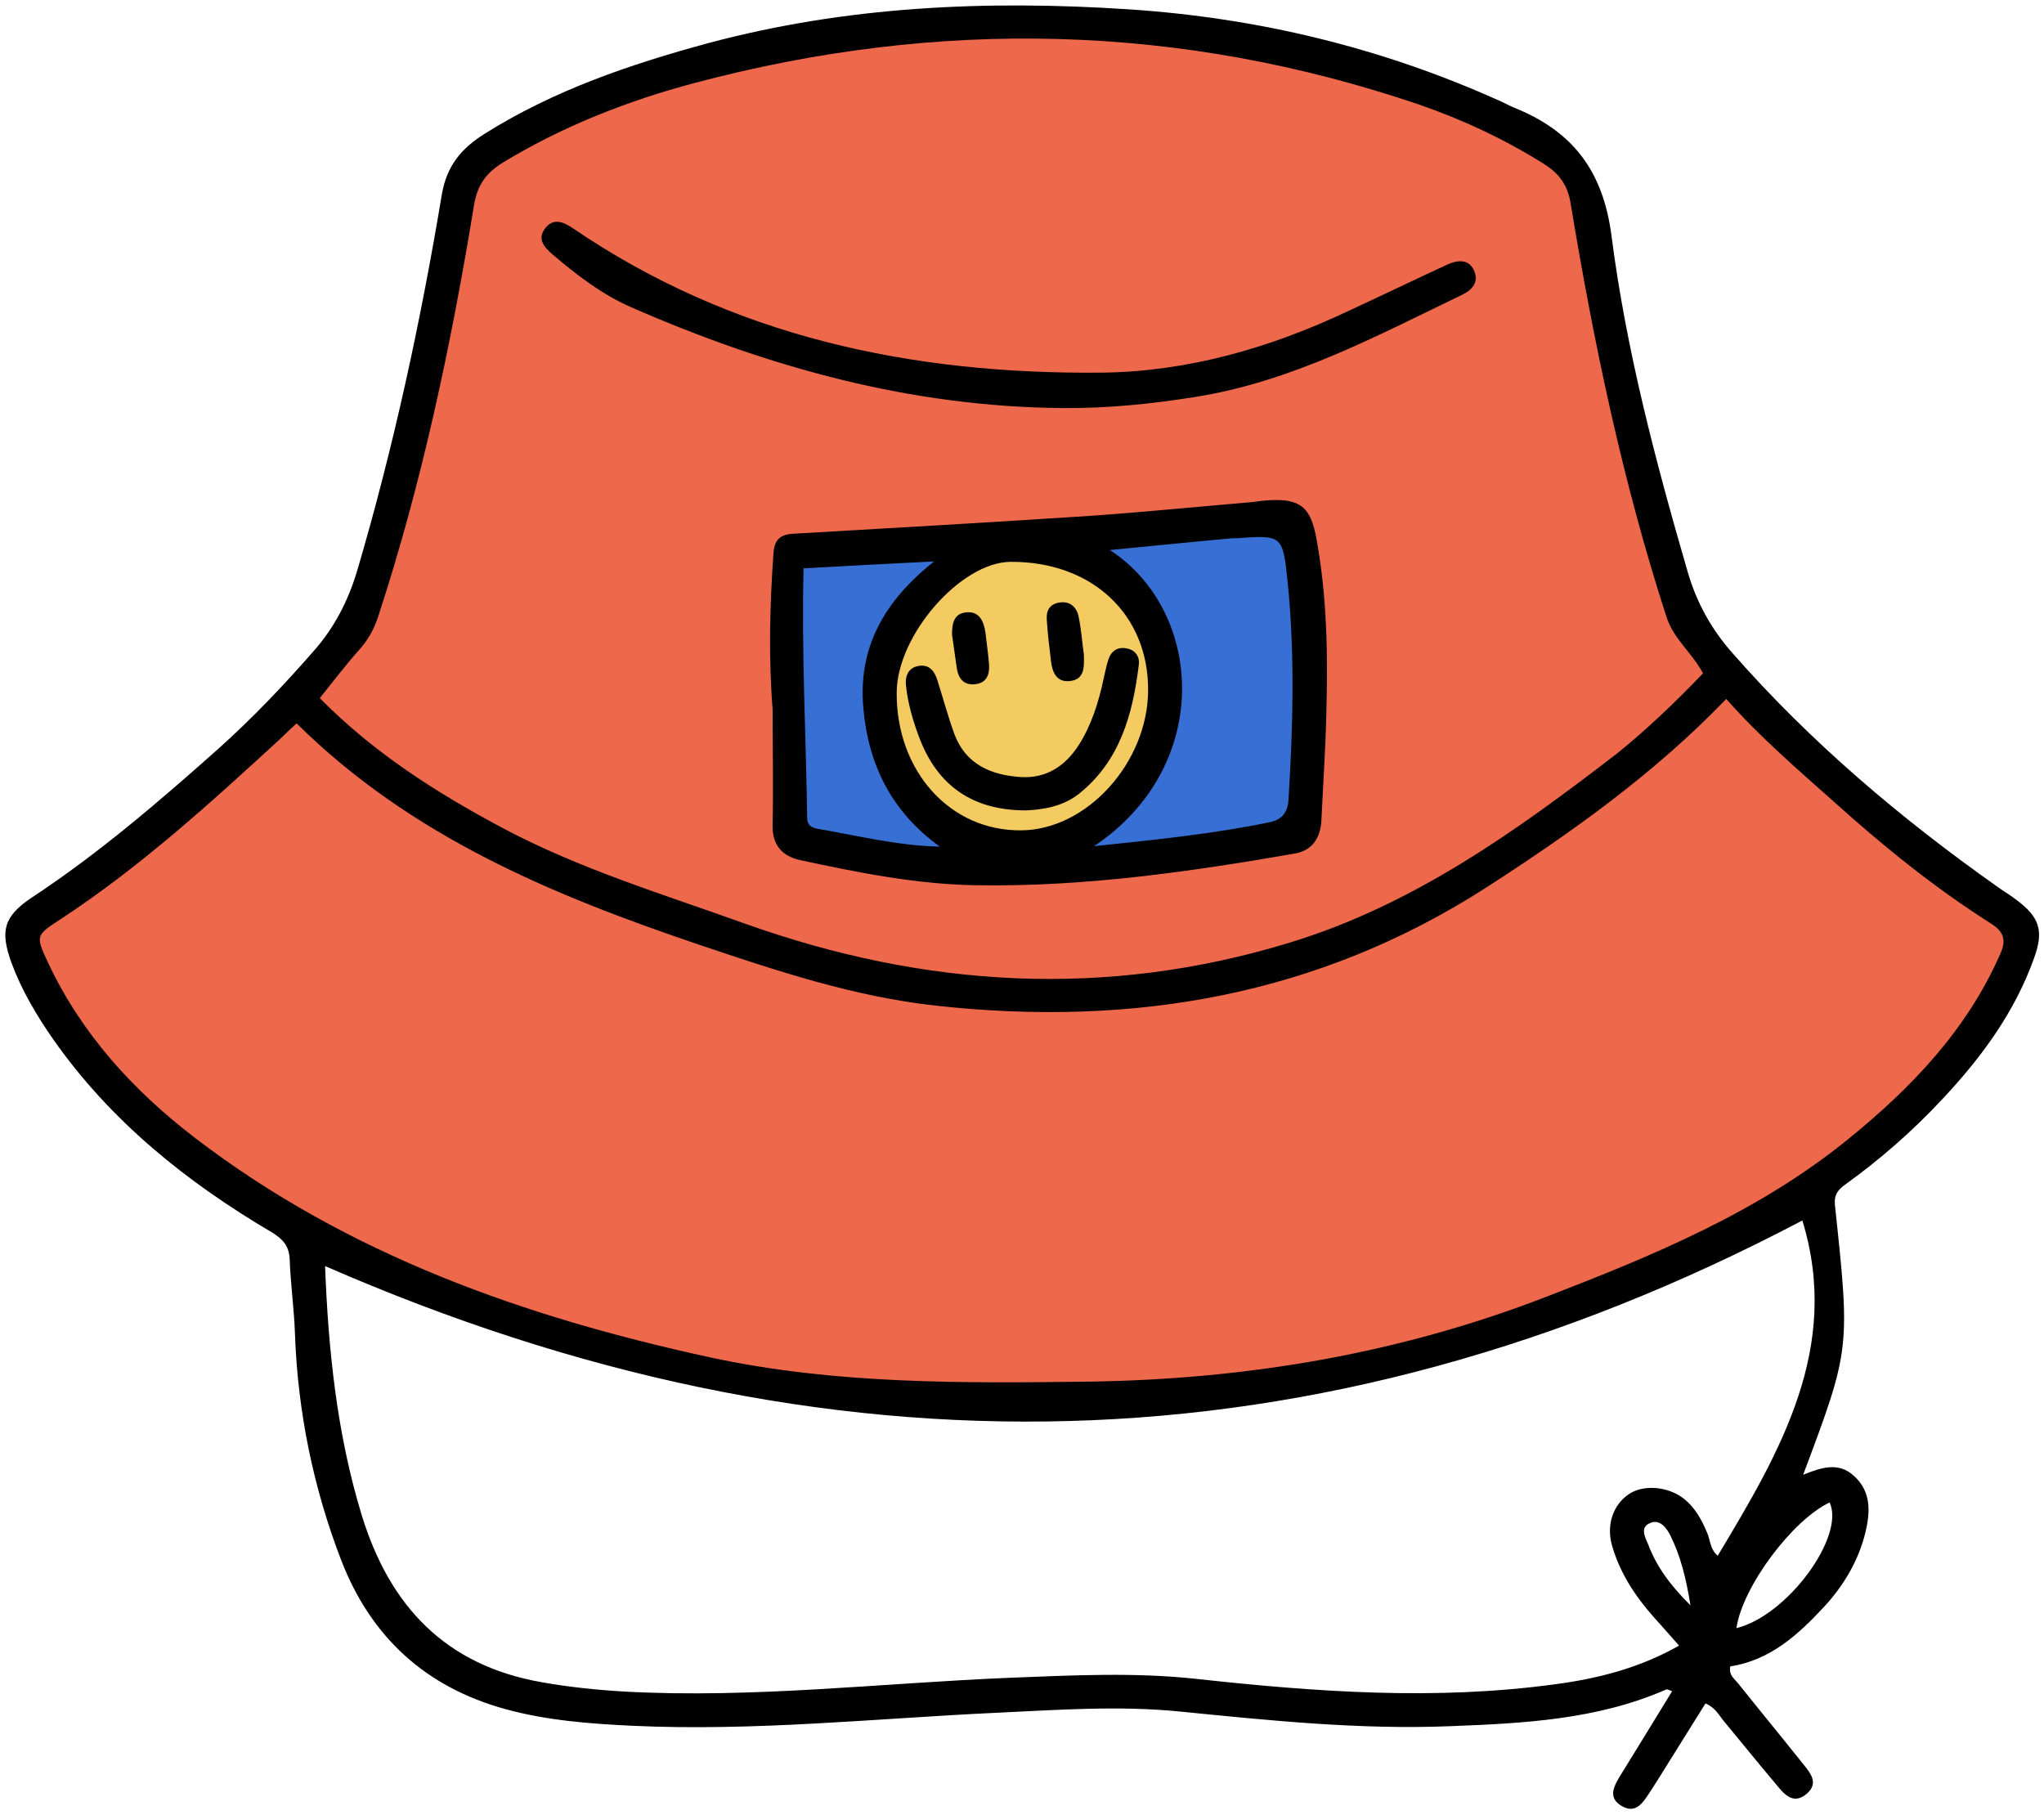
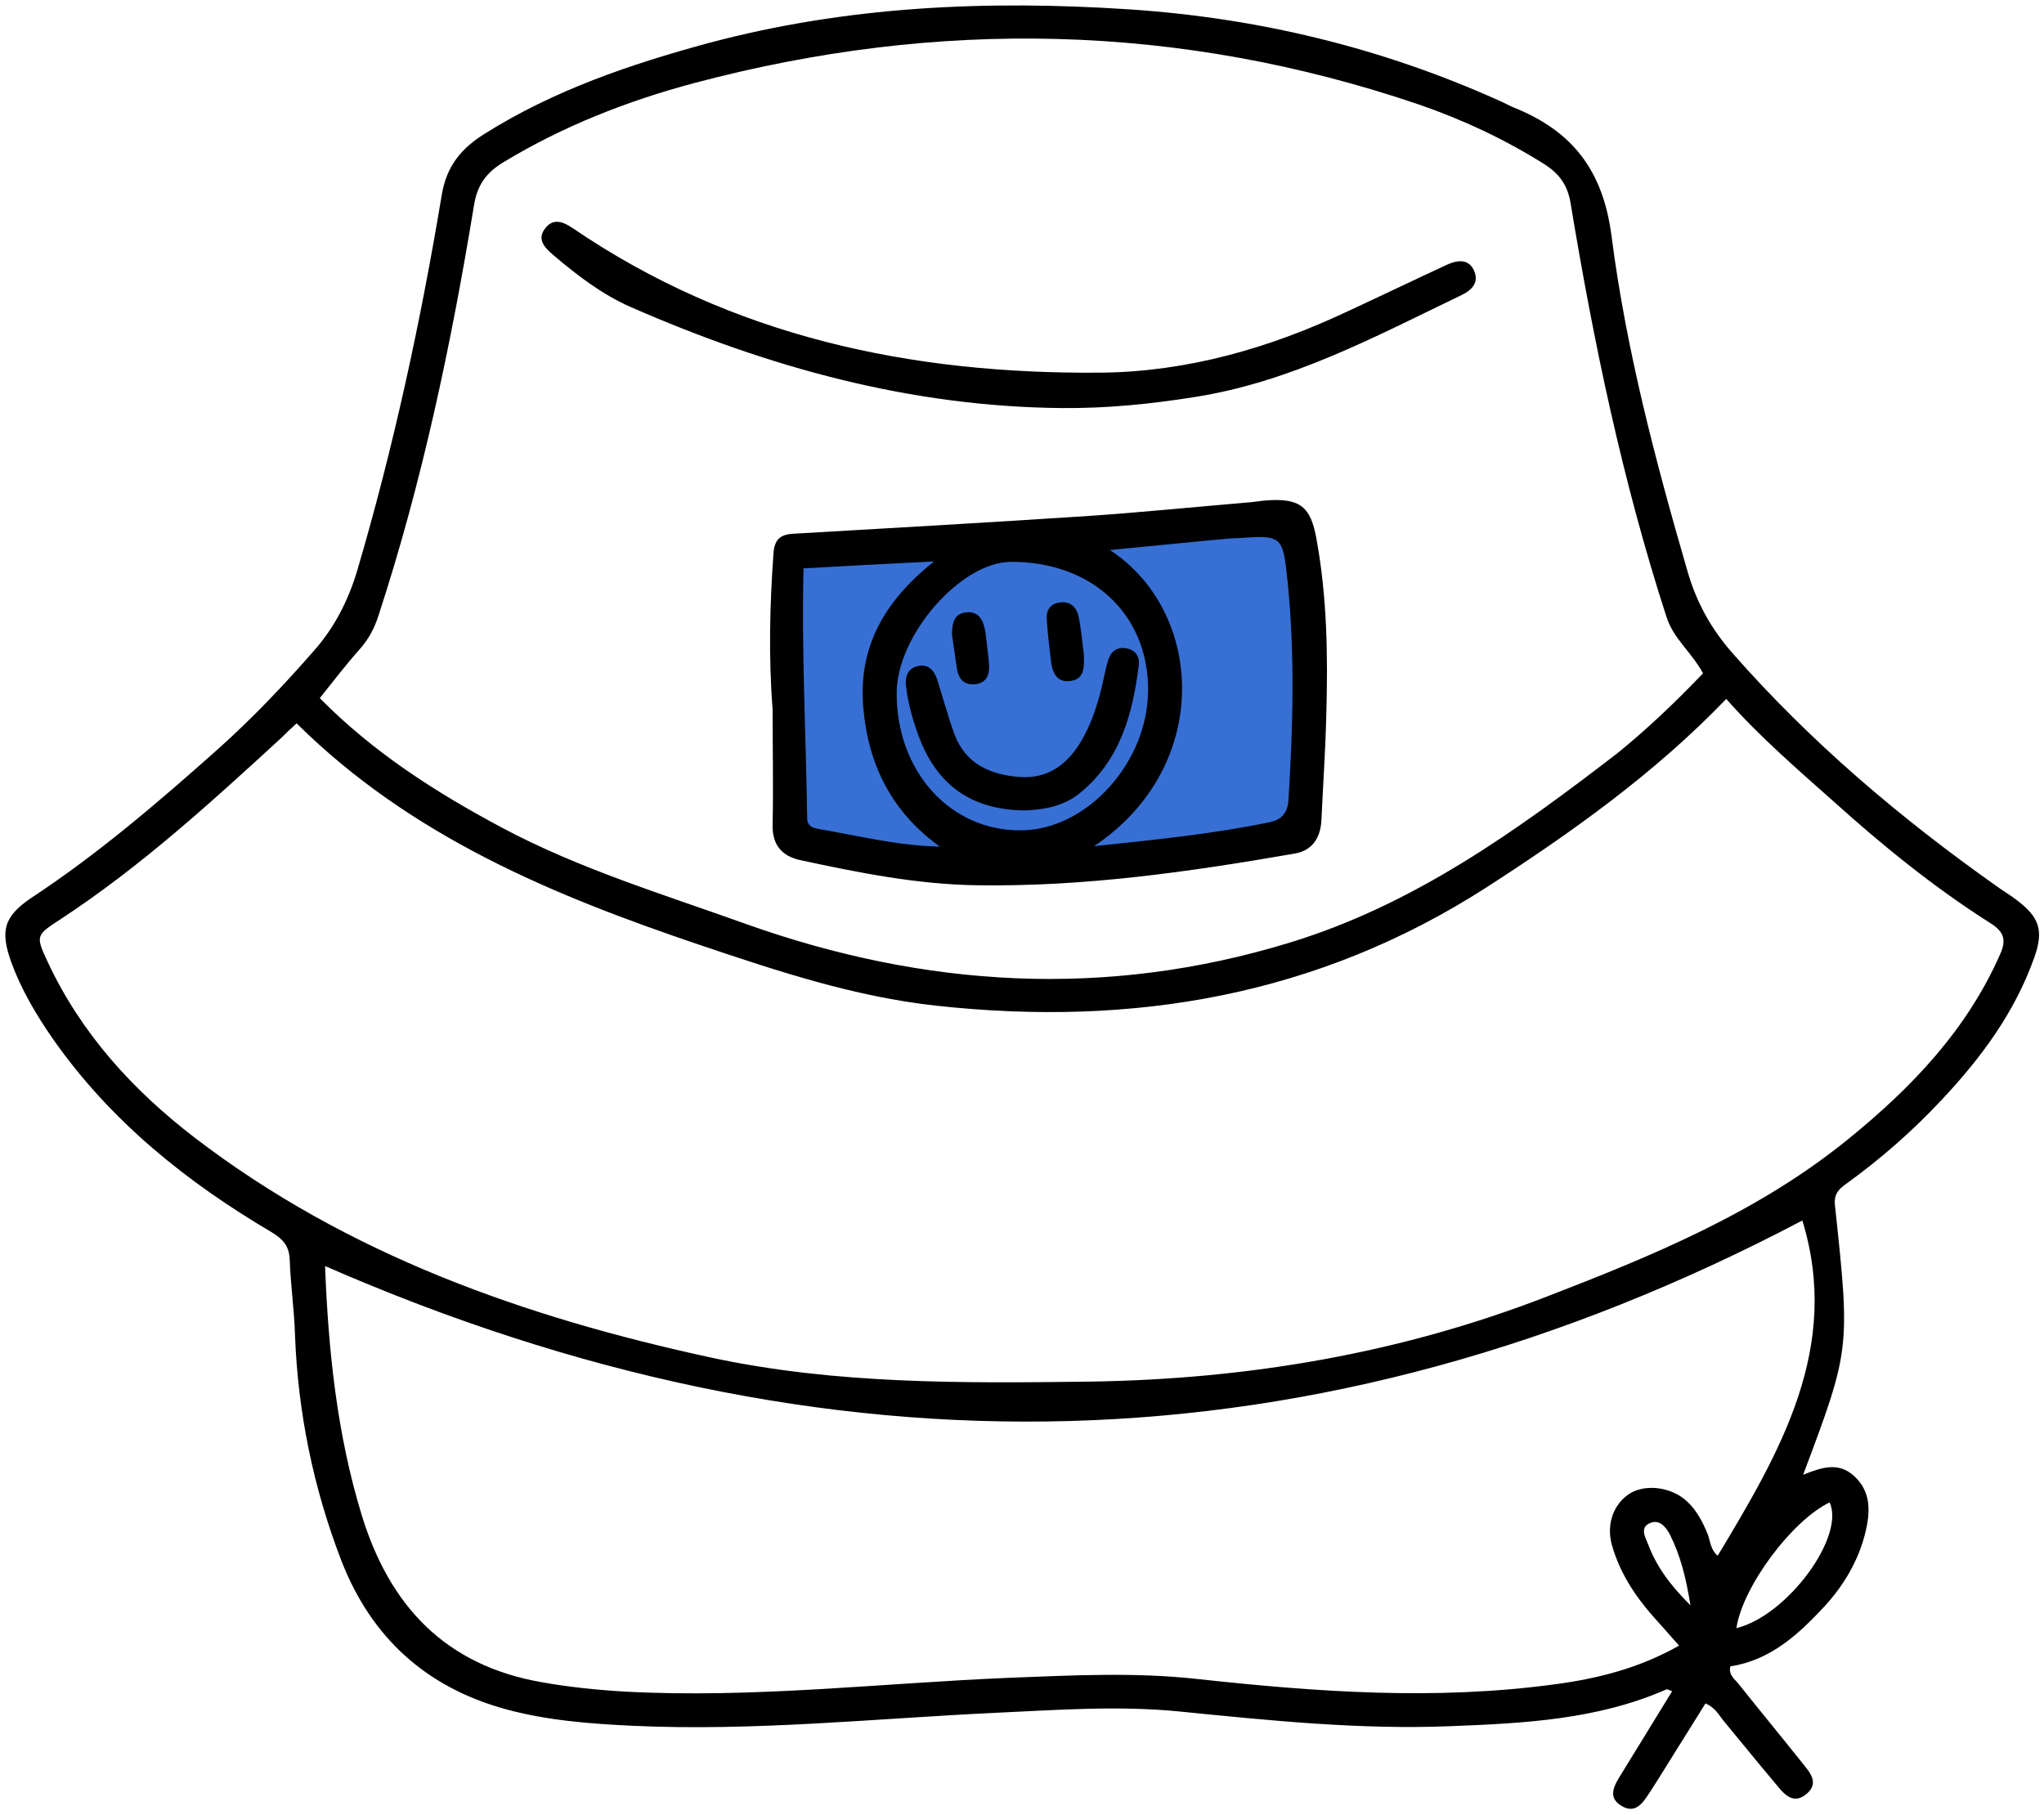
<svg xmlns="http://www.w3.org/2000/svg" height="446.2" preserveAspectRatio="xMidYMid meet" version="1.0" viewBox="-1.3 -1.5 502.4 446.2" width="502.4" zoomAndPan="magnify">
  <g id="change1_1">
-     <path d="M493.1,232.8c-2.1,8.4-6.5,15.1-11.9,21.6c-33.2,39.4-77.8,59.2-125.6,73.5c-20.3,6.1-41.1,10.3-62.1,13.6 c-17.7,2.9-35.5,2.1-53.2,3.2c-49.9-1.5-97.9-11-142.7-34.5c-12.7-6.6-25.8-12.3-37.9-20.1c-22.4-14.3-40.5-32.7-53.1-56.3 c-2.4-4.6-0.8-9.3,3.8-12.4c8.3-5.6,17.7-9.4,25.3-16.1c16.8-14.6,32.6-30.2,46.7-47.5c6.6-8.1,10.3-17.7,12.6-28 c6-27.4,12.4-54.7,16.6-82.4c1.2-7.8,5.3-11.8,11.3-15C142.6,21.7,164,16,185.8,11.2C209.3,6,233,4.5,257,5.2 c38.5,1.2,76.1,6.9,111.4,23.1c3.8,1.7,7.5,3.7,10.9,6.1c4.4,3.2,7.2,7,7.4,13.3c0.2,8.6,3.8,16.8,5.8,25.3 c5.6,23.9,11.3,47.8,16.9,71.7c0.7,3.2,2.2,5.7,4.6,8.1c13.3,13.1,26,26.9,39.6,39.8c10.9,10.5,23.3,19,35.1,28.2 C492.9,224.1,494.4,227.4,493.1,232.8z" fill="#EE684B" />
-   </g>
+     </g>
  <g id="change2_1">
    <path d="M318,181.8c-0.2,4.6-0.9,9.2-0.7,13.8c0.2,3.7-1.3,5.4-4.7,6.2c-14.8,3.5-29.6,6.8-44.8,7.1 c-12.9,0.3-25.8,0.4-38.6-0.3c-9.7-0.6-19.5-1.8-29.1-4c-3.3-0.7-5.4-2.4-5.8-5.9c-0.2-2.3-0.6-4.6-0.6-7 c0.1-16.2-0.5-32.4-1.8-48.5c-0.6-7.4,0.6-8.9,8.2-9.2c16.2-0.7,32.4-1.4,48.6-1.5c17.3-0.1,34.6-1.5,51.8-3.1 c4.5-0.4,9.1-0.5,14.3-0.8C318.7,146.4,318.6,164.1,318,181.8z" fill="#376FD4" />
  </g>
  <g id="change3_1">
-     <path d="M282.1,168.4c0.7,15.8-8.9,29.4-24,34.4c-10.9,3.6-27.3,0.2-34.2-11.4c-7.3-12.3-9.6-25.1-2.6-37.9 c5-9.3,13.4-15.4,23.6-18.6c1.1-0.3,2.4-0.4,3.5-0.1c5.9,1.4,11.9,2.6,17.7,4.5c10,3.3,15.3,14.7,16.1,24.1 C282.2,165,282.1,166.7,282.1,168.4z" fill="#F3CB60" />
-   </g>
+     </g>
  <g id="change4_1">
    <path d="M441.9,361c4.7-1.9,8.7-3.1,12.4,0.2c4.4,3.9,4.1,9,2.9,14c-1.7,6.9-5.3,13-10.1,18.2c-6.4,6.9-13.3,13.2-23.1,14.7 c-0.5,2.2,1.2,3.2,2.1,4.4c5.1,6.4,10.3,12.7,15.4,19.1c1.9,2.4,4.5,5,1.3,7.8c-3.5,3-5.8-0.2-7.8-2.6c-4.3-5.1-8.5-10.3-12.8-15.5 c-1.1-1.4-2-3.1-4.3-4.1c-3.9,6.3-7.9,12.6-11.8,18.9c-0.5,0.8-1.1,1.7-1.6,2.5c-1.8,2.7-3.6,6.1-7.4,3.7c-3.5-2.2-1.4-5.3,0.2-7.9 c4.1-6.7,8.2-13.3,12.4-20.2c-0.7-0.2-1.2-0.6-1.5-0.4c-16.9,7.4-34.9,8.3-53,9c-22.3,0.9-44.4-1.4-66.5-3.6c-15-1.5-30-0.4-45,0.3 c-29.8,1.4-59.6,4.6-89.6,3.2c-10.5-0.5-21-1.3-31.2-4.1c-19.6-5.4-33-17.7-40.3-36.5c-6.9-17.9-10.7-36.5-11.4-55.7 c-0.2-6.2-1.1-12.3-1.3-18.5c-0.2-3.3-1.8-4.9-4.4-6.5c-20.9-12.3-39.6-27.3-53.7-47.4c-4.1-5.9-7.8-12.1-10.3-18.9 c-2.8-7.8-1.9-11.3,4.9-15.9c16.4-10.8,31.2-23.5,45.8-36.5c8.5-7.6,16.3-15.8,23.8-24.4c4.9-5.6,8.2-12,10.4-19.2 c9-30.5,15.7-61.5,20.9-92.8c1.2-7.1,4.9-11.4,10.5-14.9c17-10.7,35.8-17.1,55-22.3c34-9.1,68.5-10.6,103.4-8.3 c31.7,2.1,62,9.4,90.9,22.4c1.2,0.5,2.4,1.2,3.6,1.7c14.3,5.7,22,15.3,24.1,31.6c3.6,28,10.8,55.3,18.7,82.5c2.2,7.6,5.8,14.1,11,20 c19.3,22,41.4,40.7,65.2,57.5c1.5,1.1,3.1,2,4.5,3.1c5.8,4.3,6.9,7.6,4.5,14.3c-4.8,13.5-13.1,24.7-22.8,35 c-7.2,7.7-15.1,14.6-23.7,20.8c-1.8,1.3-2.7,2.5-2.5,4.9C453.5,330.1,453.5,330.1,441.9,361z M417.3,164c-2.9-5.3-7.3-8.5-9-13.9 c-10.8-33.3-17.9-67.4-23.6-101.9c-0.8-4.5-3-7.2-6.5-9.4c-9.7-6.1-20-10.9-30.7-14.6C288.6,4.2,229.3,3,169.4,18.9 c-16.5,4.4-32.3,10.6-47,19.5c-4.1,2.5-6.4,5.5-7.2,10.6c-5.6,34.1-12.7,67.9-23.5,100.9c-1,3.1-2.4,5.7-4.6,8.2 c-3.4,3.8-6.5,7.9-9.8,12c13.2,13.4,28.6,23.2,44.7,31.8c19.1,10.2,39.7,16.4,60,23.7c44.1,15.7,88.6,18.4,133.7,4.6 c30.5-9.3,55.8-27.5,80.6-46.6C403.7,177.6,410.6,171,417.3,164z M71.6,176.3c-1.5,1.4-2.7,2.5-3.9,3.7 c-17.2,15.8-34.5,31.6-54.2,44.5c-6,3.9-6.1,4-3,10.6c8.2,17.5,20.9,31.4,36,43c37.7,28.9,81.3,44.2,127,54.1 c30.7,6.6,62,6.3,93.3,5.9c38.6-0.6,76-6.9,112.1-20.9c26.2-10.1,52.1-20.8,74.2-38.8c15.5-12.6,29-26.7,37.2-45.3 c1.6-3.5,1-5.6-2.4-7.7c-13.7-8.7-26.3-18.9-38.4-29.8c-9.1-8.1-18.3-16-26.5-25.3c-17.7,18.4-38,32.8-58.9,46.3 c-41.5,26.7-86.9,34.4-135.3,29.1c-20.1-2.2-39-8.5-58-14.9C134.7,218.6,99.8,204.2,71.6,176.3z M78.6,309.7 c0.8,20.7,2.9,41.2,9,61.2c6.9,22.5,20.7,37,44.3,41.1c6.7,1.2,13.6,1.9,20.4,2.3c31.6,1.7,63.1-2.1,94.6-3.4 c15.4-0.6,30.7-1.4,46.1,0.3c29.3,3.2,58.5,5.3,87.9,1.3c10.6-1.4,20.8-4,30.5-9.5c-2.3-2.6-4.3-4.9-6.3-7.1 c-4.6-5.2-8.3-10.9-10.2-17.6c-1.4-5,0.3-9.9,4.1-12.5c3.5-2.4,9.3-2,13.2,0.8c3.1,2.3,4.8,5.5,6.2,8.9c0.7,1.8,0.7,3.9,2.5,5.4 c15.4-25.6,30.4-51.2,20.8-82.4C322.6,361.2,201.7,363.5,78.6,309.7z M425.5,398.7c12.6-3.1,26.8-22.6,22.9-30.9 C439.2,372.2,427,388.5,425.5,398.7z M414.2,393.1c-1.1-6.9-2.5-12.3-5-17.3c-1-1.9-2.6-4-5-2.9c-2.5,1.1-1.1,3.5-0.4,5.2 C405.8,383.4,409,387.9,414.2,393.1z M188.6,172.8c-1-12.7-0.7-25.4,0.2-38.1c0.2-3.3,1.4-4.8,4.8-5c24.3-1.4,48.7-2.8,73-4.4 c13-0.9,25.9-2.2,38.9-3.3c1.5-0.1,3-0.4,4.5-0.5c8.2-0.6,10.9,1.5,12.3,9.6c2.6,14.2,2.8,28.6,2.4,42.9c-0.2,8.7-0.8,17.3-1.2,26 c-0.2,4.3-2.1,7.5-6.5,8.3c-25.9,4.5-51.8,8.2-78.1,7.8c-14.8-0.2-29.2-3.1-43.6-6.2c-4.4-1-6.8-3.7-6.7-8.6 C188.8,191.8,188.6,182.3,188.6,172.8z M267.6,206.5c15.1-1.6,29.2-3,43.2-5.9c2.8-0.6,4.4-2.2,4.6-5.5c1.1-17.8,1.6-35.7-0.2-53.5 c-1.2-11.6-1.3-11.6-12.6-10.8c-0.3,0-0.7,0-1,0c-9.9,0.9-19.7,1.9-30.1,2.9C294.7,148.8,296.9,186.9,267.6,206.5z M219.1,168.8 c-0.1,19.3,13.2,34,30.6,33.8c16.1-0.1,31.1-16.6,31.2-34.4c0.1-18.7-13.8-31.7-33.8-31.6C234.8,136.7,219.1,154.7,219.1,168.8z M229.7,206.6c-11.8-8.5-17.6-20.1-18.8-34.1c-1.3-14.6,4.9-26.1,17.4-36c-11.7,0.6-21.8,1.1-32.1,1.7c-0.5,20.7,0.6,41,0.9,61.4 c0,1.7,1,2.3,2.5,2.6C209.5,203.9,219.4,206.4,229.7,206.6z M292.3,96.1C316,92.4,336.8,81.2,358,71c2.5-1.2,4.3-3.1,3-6 s-4-2.6-6.5-1.5c-8.2,3.8-16.3,7.7-24.5,11.5c-19.3,9.1-39.5,14.9-60.8,15.1c-46.5,0.4-90.5-8.8-129.7-35.5 c-2.2-1.5-4.7-2.6-6.7-0.1c-2.3,2.8-0.2,4.9,1.9,6.7c5.9,5,12,9.7,19.1,12.8c33.8,14.8,68.8,24.5,106,24.8 C270.8,98.9,281.6,97.8,292.3,96.1z M263.8,193.7c10.2-8.1,13.3-19.6,14.8-31.7c0.3-1.9-0.7-3.7-2.9-4.1c-2.3-0.5-3.9,0.6-4.6,2.8 c-0.5,1.6-0.8,3.2-1.2,4.9c-1.2,5.6-2.9,11-5.9,15.8c-3.4,5.4-8.1,8.5-14.5,8.1c-7.2-0.5-13.4-3.1-16.2-10.5 c-1.6-4.4-2.8-8.9-4.2-13.3c-0.7-2.3-2.1-4-4.7-3.5c-2.6,0.5-3.3,2.7-3,5c0.5,4.5,1.8,8.8,3.4,13c4.5,11.5,13,17.5,26.1,17.5 C255,197.5,259.8,196.8,263.8,193.7z M263.8,150c-0.5-2.3-2.1-3.8-4.7-3.4c-2.5,0.4-3.3,2.1-3.1,4.3c0.2,3.3,0.6,6.6,1,9.9 c0.3,2.8,1.3,5.5,4.7,5.1c3.6-0.4,3.5-3.4,3.4-6.6C264.7,156.6,264.5,153.3,263.8,150z M233.9,162.9c0.4,2.4,1.7,4,4.3,3.8 c2.9-0.2,3.8-2.3,3.6-4.9c-0.2-2.6-0.6-5.3-0.9-7.9c-0.4-2.6-1.4-5.1-4.5-4.9c-3.3,0.2-3.7,2.8-3.7,5.5 C233.1,157.3,233.5,160.1,233.9,162.9z" fill="inherit" />
  </g>
</svg>